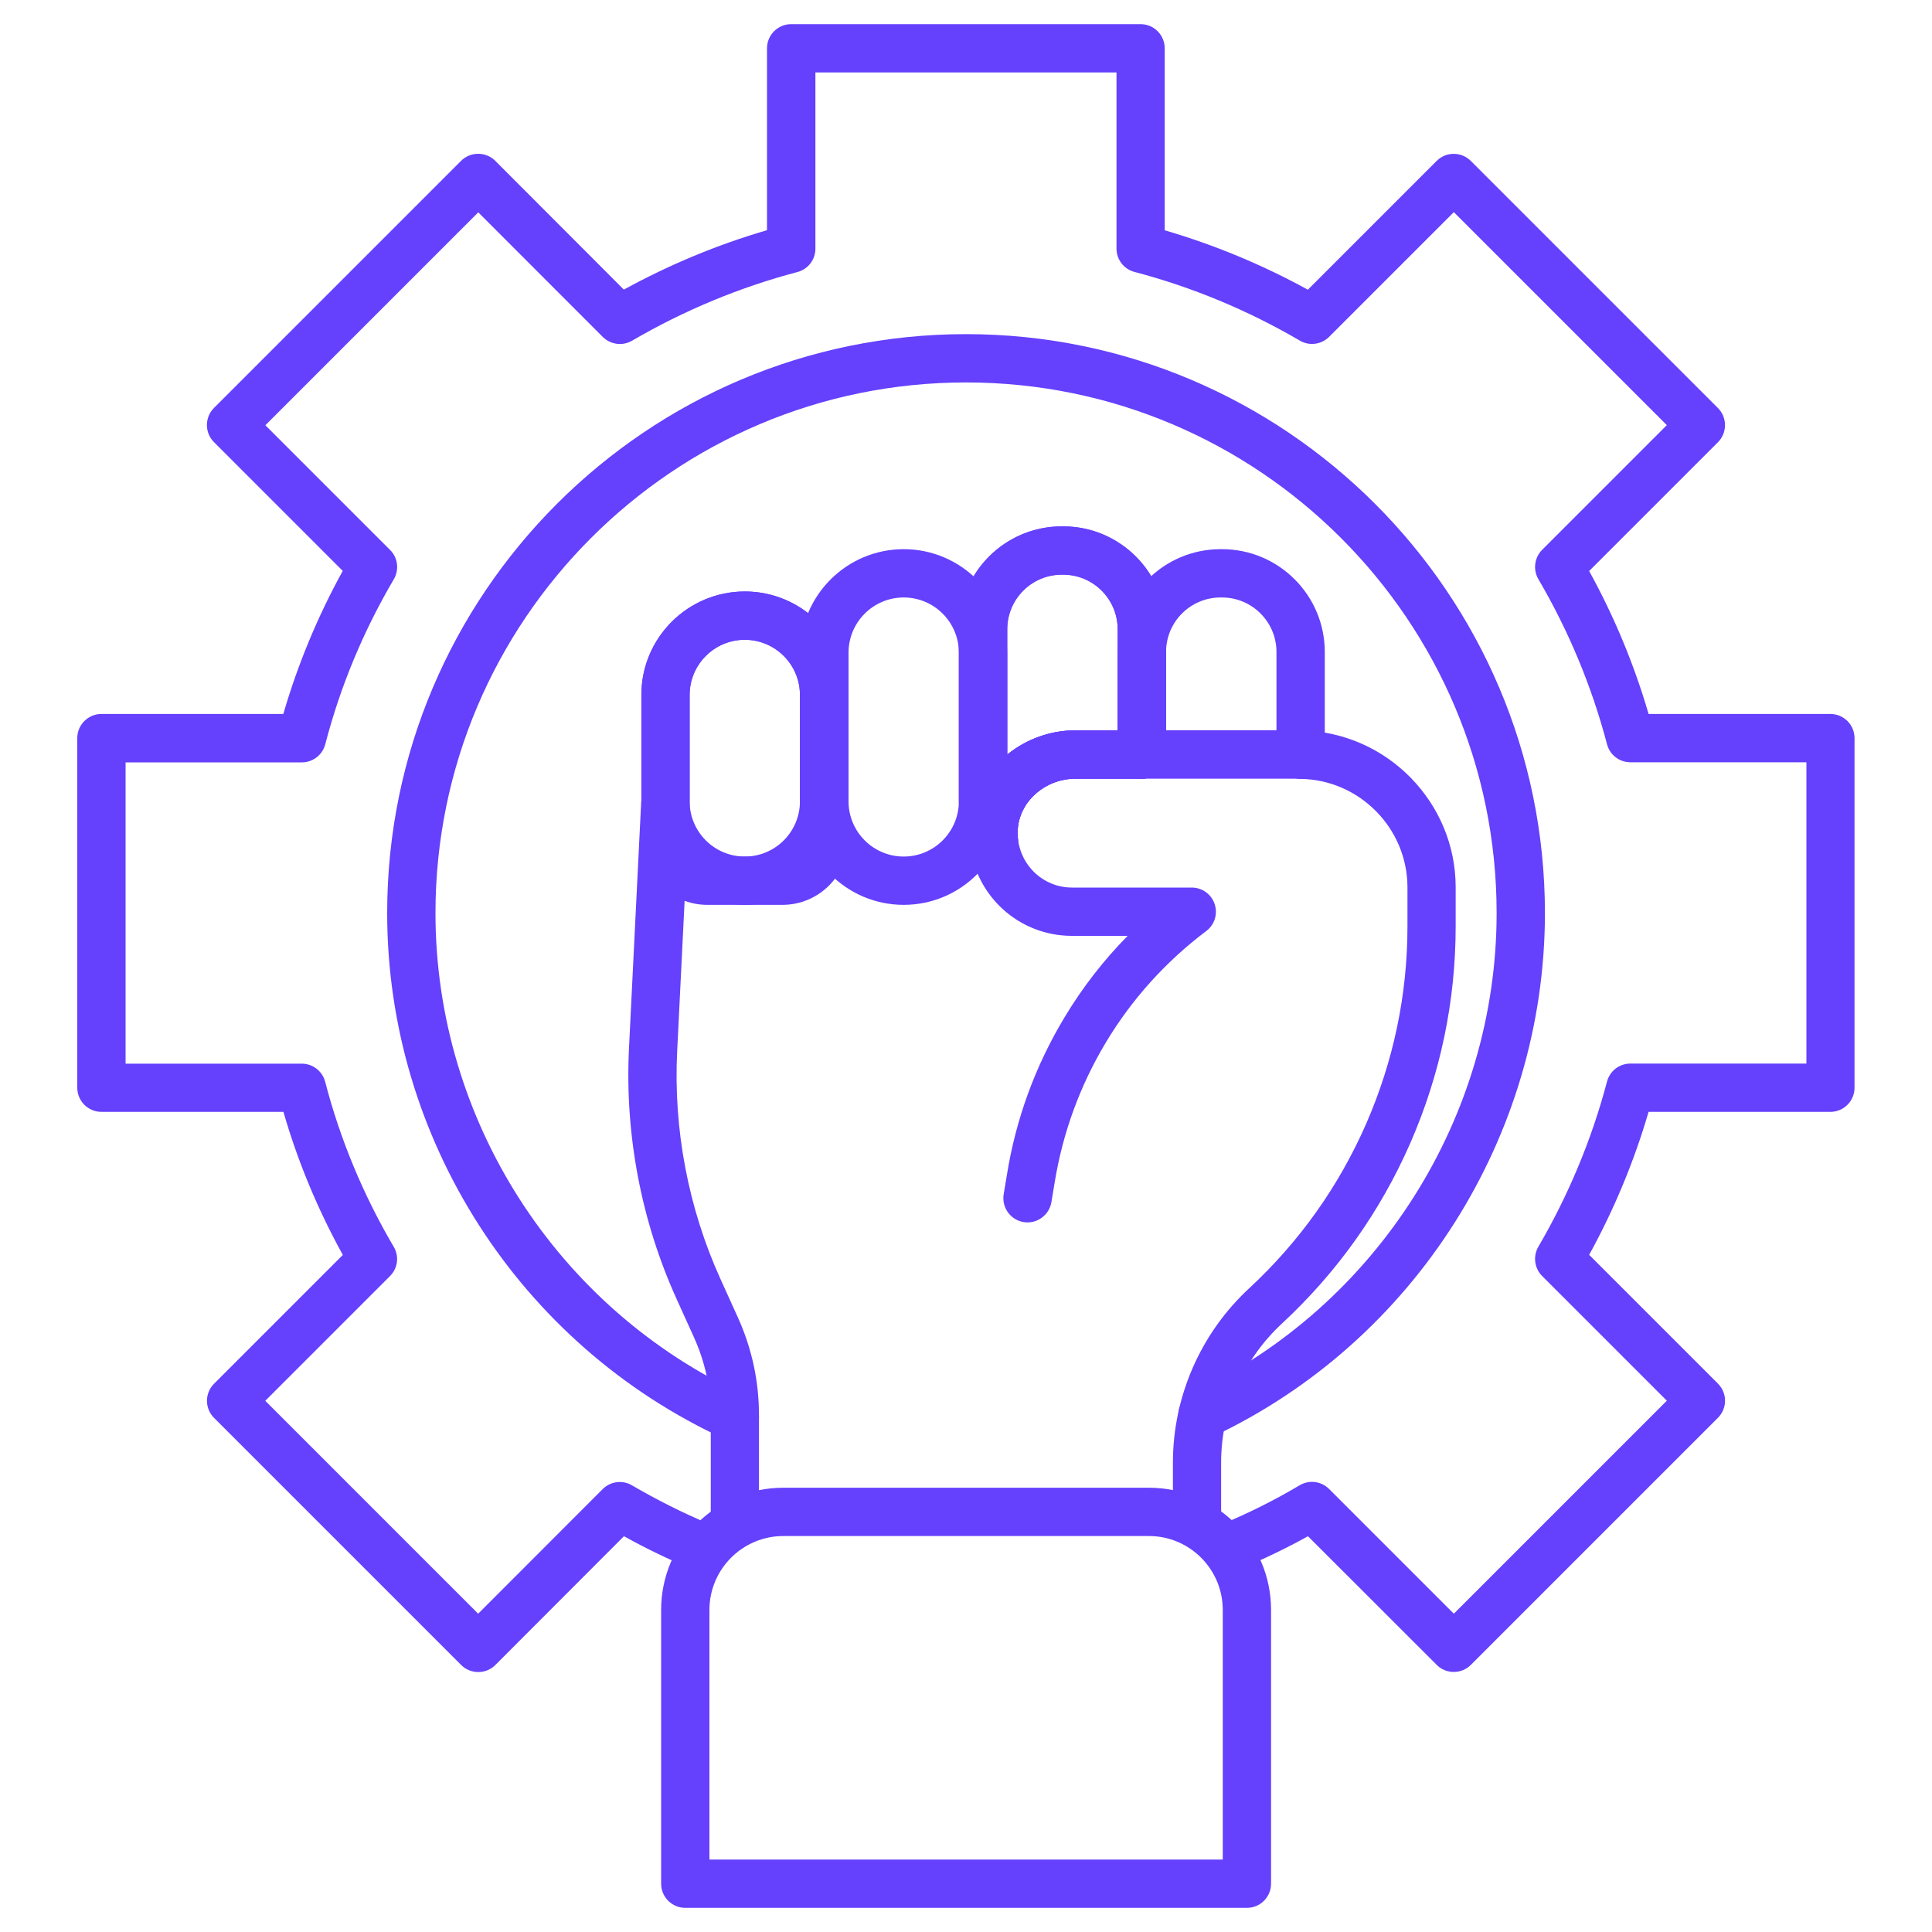
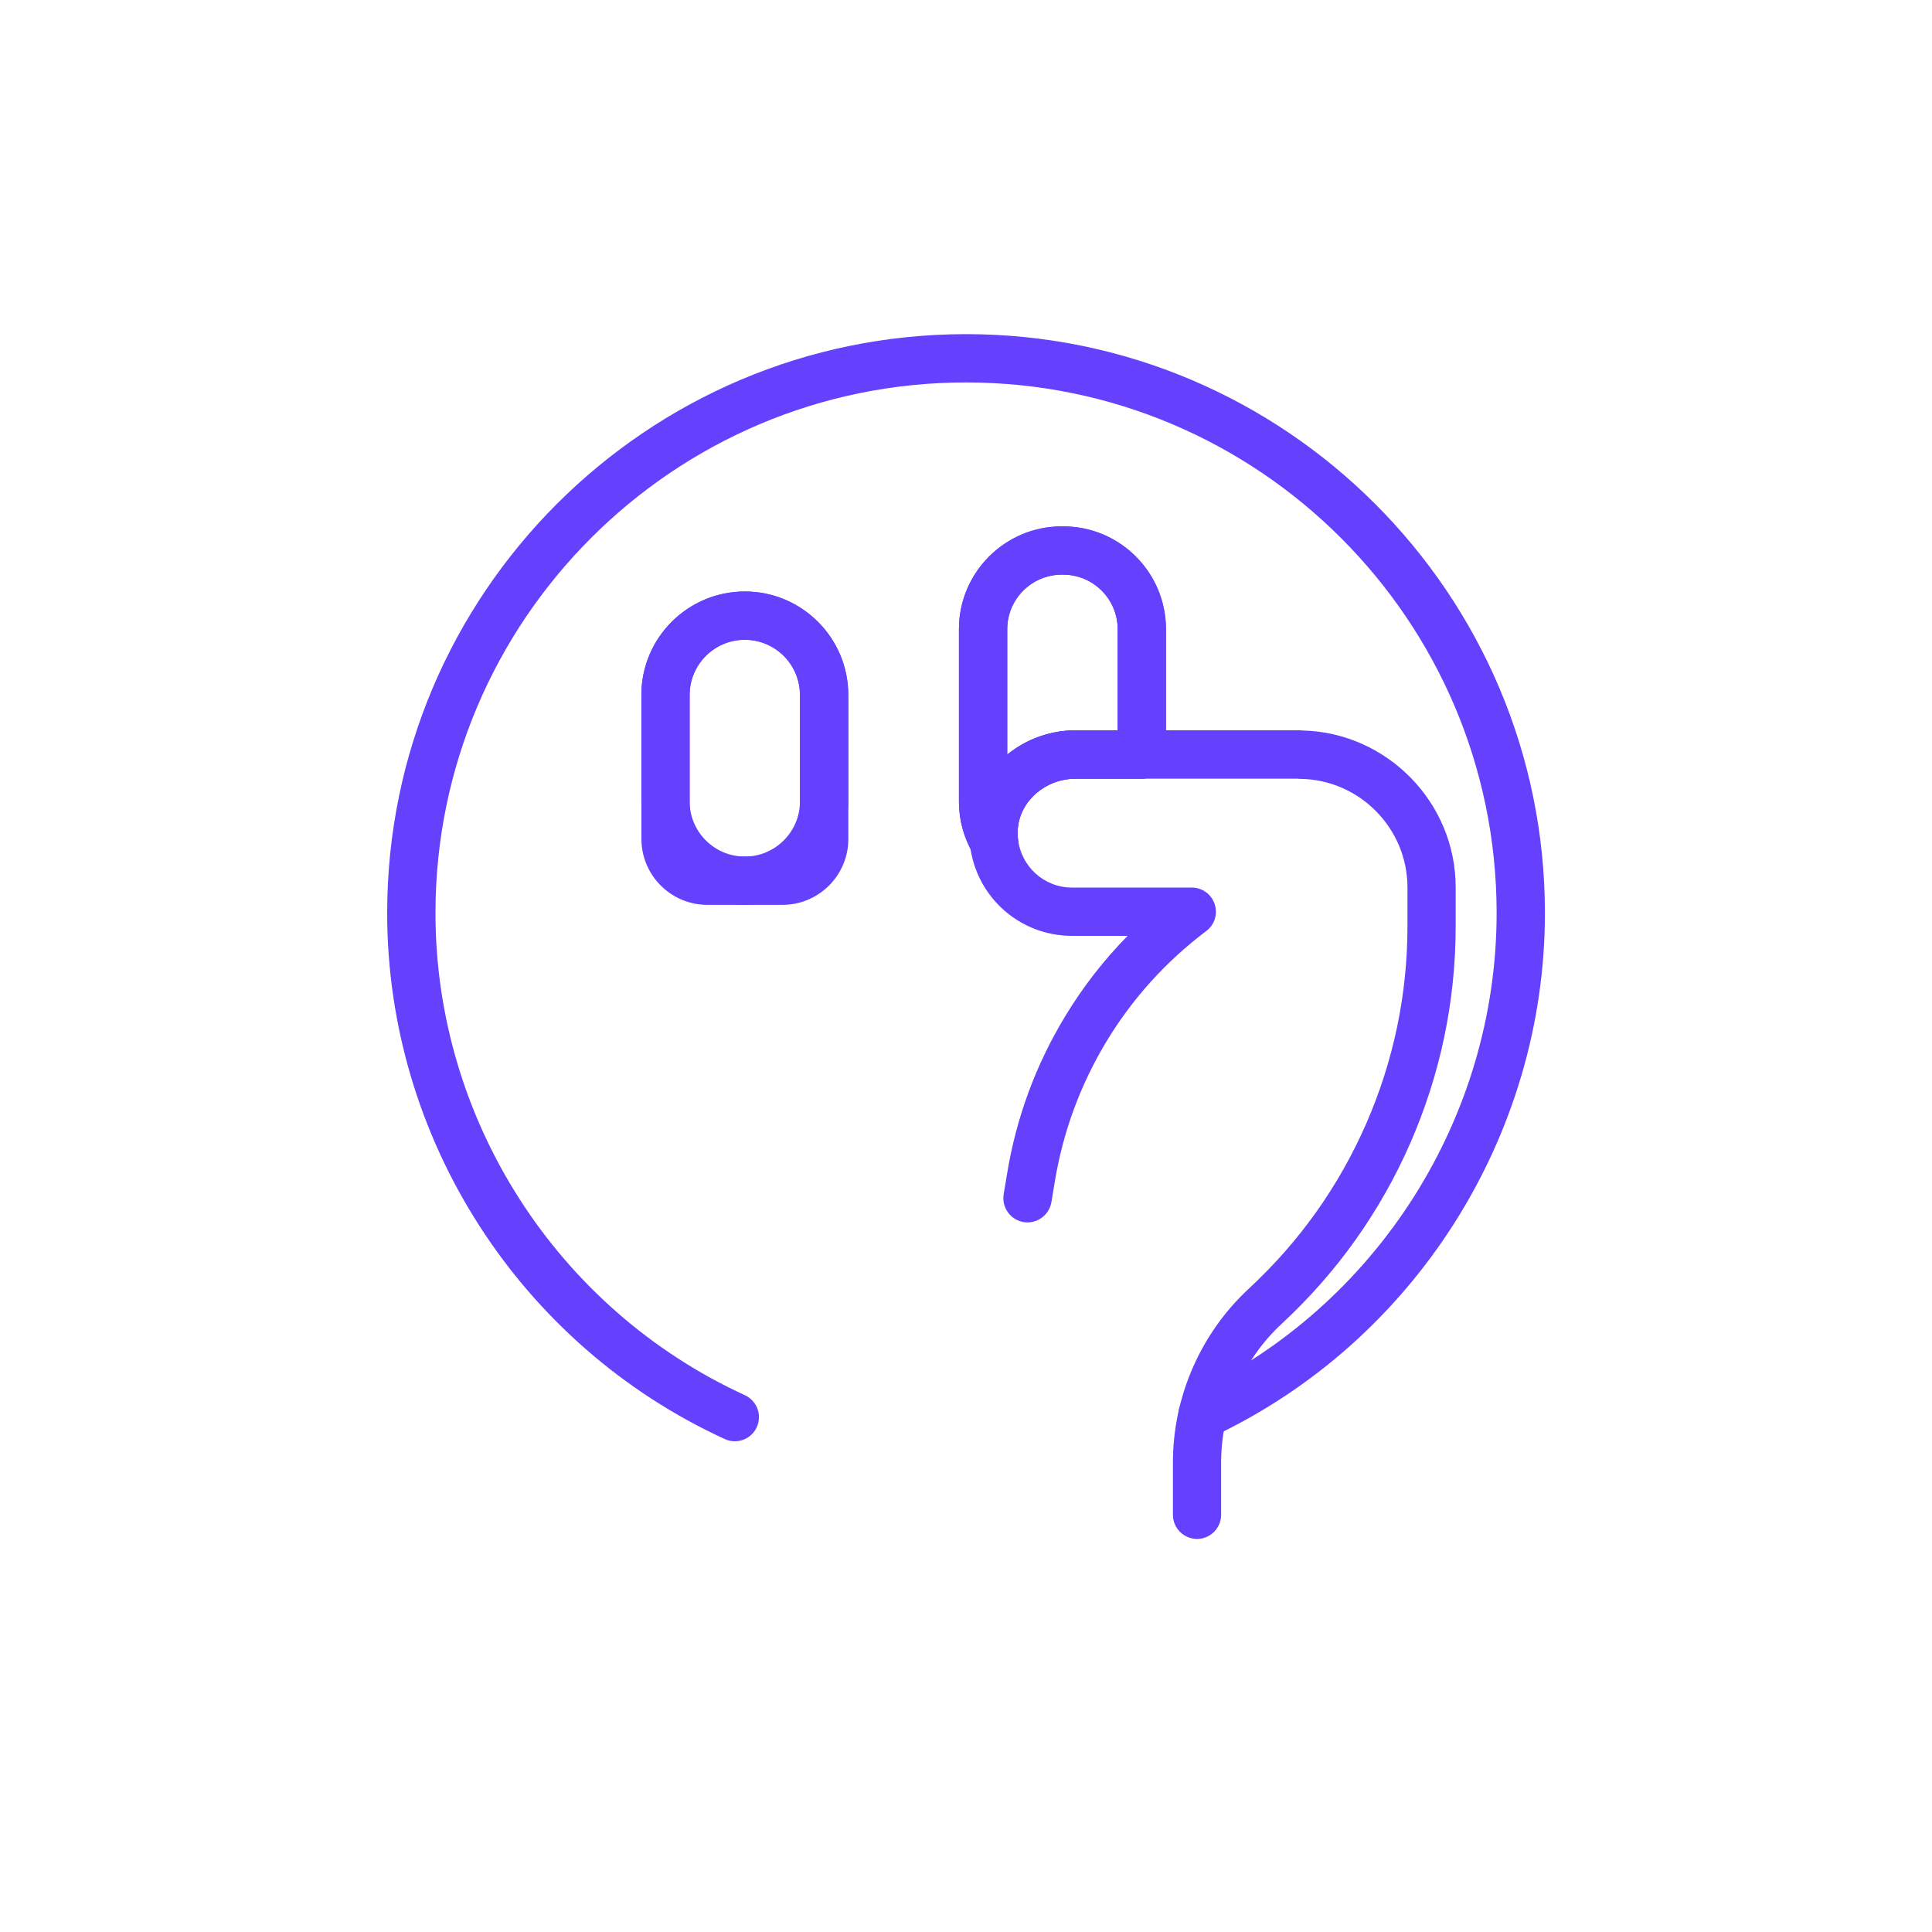
<svg xmlns="http://www.w3.org/2000/svg" id="Capa_1" data-name="Capa 1" viewBox="0 0 200 200">
  <defs>
    <style>
      .cls-1 {
        fill: #6540fd;
        stroke-width: 0px;
      }
    </style>
  </defs>
  <g>
    <path class="cls-1" d="M76.07,149.2c-.35,0-.7-.07-1.04-.23-21.23-9.74-34.95-31.11-34.95-54.45,0-33.05,26.88-59.93,59.92-59.93s59.93,26.89,59.93,59.93c0,23.09-13.5,44.36-34.38,54.2-1.25.59-2.74.05-3.33-1.2-.59-1.25-.05-2.74,1.2-3.33,19.14-9.02,31.51-28.51,31.51-49.67,0-30.29-24.64-54.93-54.93-54.93s-54.92,24.64-54.92,54.93c0,21.39,12.57,40.98,32.03,49.91,1.25.58,1.81,2.06,1.23,3.31-.42.92-1.33,1.46-2.27,1.46Z" />
-     <path class="cls-1" d="M150.5,173.08c-.64,0-1.28-.24-1.77-.73l-13.33-13.32c-2.2,1.22-4.48,2.32-6.79,3.29-1.27.53-2.74-.06-3.27-1.34-.54-1.27.06-2.74,1.34-3.27,2.69-1.13,5.34-2.46,7.87-3.96.98-.58,2.23-.42,3.04.39l12.91,12.91,22.05-22.05-12.91-12.91c-.8-.8-.96-2.05-.39-3.03,3.14-5.38,5.53-11.13,7.11-17.1.29-1.1,1.28-1.86,2.42-1.86h18.22v-31.19h-18.22c-1.14,0-2.13-.76-2.42-1.86-1.57-5.97-3.96-11.72-7.11-17.1-.57-.98-.41-2.22.39-3.03l12.91-12.91-22.05-22.05-12.91,12.91c-.8.8-2.05.97-3.03.39-5.38-3.14-11.14-5.54-17.12-7.11-1.1-.29-1.86-1.28-1.86-2.42V7.5h-31.17v18.24c0,1.14-.76,2.13-1.86,2.42-5.96,1.57-11.72,3.96-17.12,7.11-.98.57-2.22.41-3.03-.39l-12.89-12.9-22.04,22.04,12.91,12.91c.81.8.96,2.05.39,3.03-3.16,5.37-5.55,11.12-7.1,17.09-.29,1.1-1.28,1.87-2.42,1.87H13v31.19h18.24c1.14,0,2.13.77,2.42,1.87,1.55,5.97,3.94,11.72,7.1,17.09.58.98.42,2.23-.39,3.03l-12.91,12.91,22.04,22.04,12.89-12.9c.8-.8,2.05-.97,3.03-.39,2.57,1.5,5.23,2.84,7.9,3.96,1.27.53,1.87,2,1.34,3.27-.53,1.27-2,1.87-3.27,1.34-2.29-.96-4.58-2.07-6.8-3.3l-13.31,13.33c-.47.47-1.1.73-1.77.73h0c-.66,0-1.3-.26-1.77-.73l-25.58-25.58c-.98-.98-.98-2.56,0-3.54l13.33-13.33c-2.6-4.71-4.67-9.68-6.15-14.81H10.5c-1.38,0-2.5-1.12-2.5-2.5v-36.19c0-1.38,1.12-2.5,2.5-2.5h18.83c1.49-5.13,3.55-10.09,6.15-14.81l-13.33-13.33c-.47-.47-.73-1.1-.73-1.77s.26-1.3.73-1.77l25.58-25.58c.47-.47,1.1-.73,1.77-.73h0c.66,0,1.3.26,1.77.73l13.31,13.33c4.73-2.59,9.7-4.66,14.82-6.15V5c0-1.38,1.12-2.5,2.5-2.5h36.17c1.38,0,2.5,1.12,2.5,2.5v18.84c5.13,1.5,10.1,3.56,14.82,6.15l13.33-13.33c.98-.98,2.56-.98,3.54,0l25.58,25.58c.47.47.73,1.1.73,1.77s-.26,1.3-.73,1.77l-13.33,13.33c2.59,4.71,4.66,9.68,6.15,14.8h18.82c1.38,0,2.5,1.12,2.5,2.5v36.19c0,1.38-1.12,2.5-2.5,2.5h-18.82c-1.5,5.13-3.56,10.09-6.15,14.8l13.33,13.33c.98.98.98,2.56,0,3.54l-25.58,25.58c-.49.49-1.13.73-1.77.73Z" />
  </g>
  <g>
-     <path class="cls-1" d="M129.08,197.5h-58.14c-1.38,0-2.5-1.12-2.5-2.5v-28.34c0-6.97,5.67-12.65,12.65-12.65h37.85c6.97,0,12.64,5.67,12.64,12.65v28.34c0,1.38-1.12,2.5-2.5,2.5ZM73.44,192.5h53.14v-25.84c0-4.22-3.43-7.65-7.64-7.65h-37.85c-4.22,0-7.65,3.43-7.65,7.65v25.84Z" />
    <g>
      <path class="cls-1" d="M81,93.67h-7.78c-3.76,0-6.82-3.06-6.82-6.82v-14.91c0-5.91,4.8-10.71,10.71-10.71s10.71,4.81,10.71,10.71v14.91c0,3.76-3.06,6.82-6.82,6.82ZM77.1,66.23c-3.15,0-5.71,2.56-5.71,5.71v14.91c0,1,.82,1.82,1.82,1.82h7.78c1,0,1.82-.82,1.82-1.82v-14.91c0-3.15-2.56-5.71-5.71-5.71Z" />
      <path class="cls-1" d="M77.1,93.67c-5.91,0-10.71-4.8-10.71-10.71v-11.02c0-5.91,4.8-10.71,10.71-10.71s10.71,4.81,10.71,10.71v11.02c0,5.91-4.81,10.71-10.71,10.71ZM77.1,66.23c-3.15,0-5.71,2.56-5.71,5.71v11.02c0,3.15,2.56,5.71,5.71,5.71s5.71-2.56,5.71-5.71v-11.02c0-3.15-2.56-5.71-5.71-5.71Z" />
-       <path class="cls-1" d="M93.55,93.67c-5.91,0-10.71-4.8-10.71-10.71v-15.4c0-5.91,4.8-10.71,10.71-10.71s10.71,4.8,10.71,10.71v15.4c0,5.91-4.8,10.71-10.71,10.71ZM93.55,61.85c-3.15,0-5.71,2.56-5.71,5.71v15.4c0,3.15,2.56,5.71,5.71,5.71s5.71-2.56,5.71-5.71v-15.4c0-3.15-2.56-5.71-5.71-5.71Z" />
      <path class="cls-1" d="M102.9,89.61c-.86,0-1.69-.45-2.15-1.22-.97-1.63-1.48-3.49-1.48-5.36v-17.9c0-5.87,4.77-10.64,10.64-10.64h.15c5.87,0,10.64,4.77,10.64,10.64v12.98c0,1.38-1.12,2.5-2.5,2.5h-6.86c-3.07,0-5.69,2.23-5.97,5.07-.04.4-.04.77,0,1.09.16,1.18-.53,2.31-1.65,2.7-.27.1-.55.14-.83.14ZM109.91,59.49c-3.11,0-5.64,2.53-5.64,5.64v12.99c1.93-1.57,4.41-2.51,7.07-2.51h4.36v-10.48c0-3.11-2.53-5.64-5.64-5.64h-.15Z" />
      <path class="cls-1" d="M102.9,89.61c-.86,0-1.69-.45-2.15-1.22-.97-1.63-1.48-3.49-1.48-5.36v-17.9c0-5.87,4.77-10.64,10.64-10.64h.15c5.87,0,10.64,4.77,10.64,10.64v12.98c0,1.38-1.12,2.5-2.5,2.5h-6.86c-3.07,0-5.69,2.23-5.97,5.07-.04.4-.04.77,0,1.09.16,1.18-.53,2.31-1.65,2.7-.27.1-.55.14-.83.14ZM109.91,59.49c-3.11,0-5.64,2.53-5.64,5.64v12.99c1.93-1.57,4.41-2.51,7.07-2.51h4.36v-10.48c0-3.11-2.53-5.64-5.64-5.64h-.15Z" />
-       <path class="cls-1" d="M134.64,80.63c-1.38,0-2.5-1.12-2.5-2.5v-10.64c0-3.11-2.53-5.64-5.64-5.64h-.15c-3.11,0-5.64,2.53-5.64,5.64v10.62c0,1.38-1.12,2.5-2.5,2.5s-2.5-1.12-2.5-2.5v-10.62c0-5.87,4.77-10.64,10.64-10.64h.15c5.87,0,10.64,4.77,10.64,10.64v10.64c0,1.38-1.12,2.5-2.5,2.5Z" />
    </g>
    <path class="cls-1" d="M123.92,159.31c-1.38,0-2.5-1.12-2.5-2.5v-5.41c0-6.83,2.88-13.41,7.91-18.05,5.19-4.82,9.26-10.54,12.1-17.03,2.83-6.49,4.27-13.37,4.27-20.43v-4.03c0-6.12-4.98-11.16-11.09-11.23-.09,0-.18,0-.27-.02h-23c-3.07,0-5.69,2.23-5.97,5.07-.04.4-.04.77,0,1.09.31,2.95,2.72,5.11,5.61,5.11h12.39c1.08,0,2.03.69,2.37,1.71.34,1.02,0,2.14-.87,2.79-4.19,3.16-7.68,7.03-10.36,11.48-2.7,4.49-4.49,9.38-5.33,14.54l-.34,2.05c-.23,1.36-1.52,2.28-2.88,2.06-1.36-.23-2.28-1.51-2.06-2.88l.34-2.04c.93-5.78,2.94-11.27,5.98-16.31,1.84-3.06,4.02-5.87,6.51-8.4h-5.76c-5.45,0-9.99-4.09-10.57-9.51-.09-.64-.1-1.4-.02-2.19.53-5.37,5.34-9.58,10.95-9.58h23.09c.09,0,.24,0,.42.02,8.75.21,15.85,7.45,15.85,16.23v4.03c0,7.76-1.58,15.31-4.69,22.44-3.12,7.12-7.59,13.4-13.29,18.69-4.01,3.71-6.3,8.95-6.3,14.39v5.41c0,1.38-1.12,2.5-2.5,2.5ZM134.04,80.55s0,0,0,0c0,0,0,0,0,0Z" />
-     <path class="cls-1" d="M76.08,159.3c-1.38,0-2.5-1.12-2.5-2.5v-10.29c0-2.81-.59-5.53-1.75-8.09l-1.78-3.93c-3.67-8.08-5.37-17.04-4.94-25.91l1.26-25.44c.07-1.38,1.23-2.45,2.62-2.37,1.38.07,2.44,1.24,2.37,2.62l-1.26,25.44c-.4,8.07,1.15,16.23,4.49,23.59l1.78,3.93c1.46,3.21,2.2,6.63,2.2,10.16v10.29c0,1.38-1.12,2.5-2.5,2.5Z" />
  </g>
</svg>